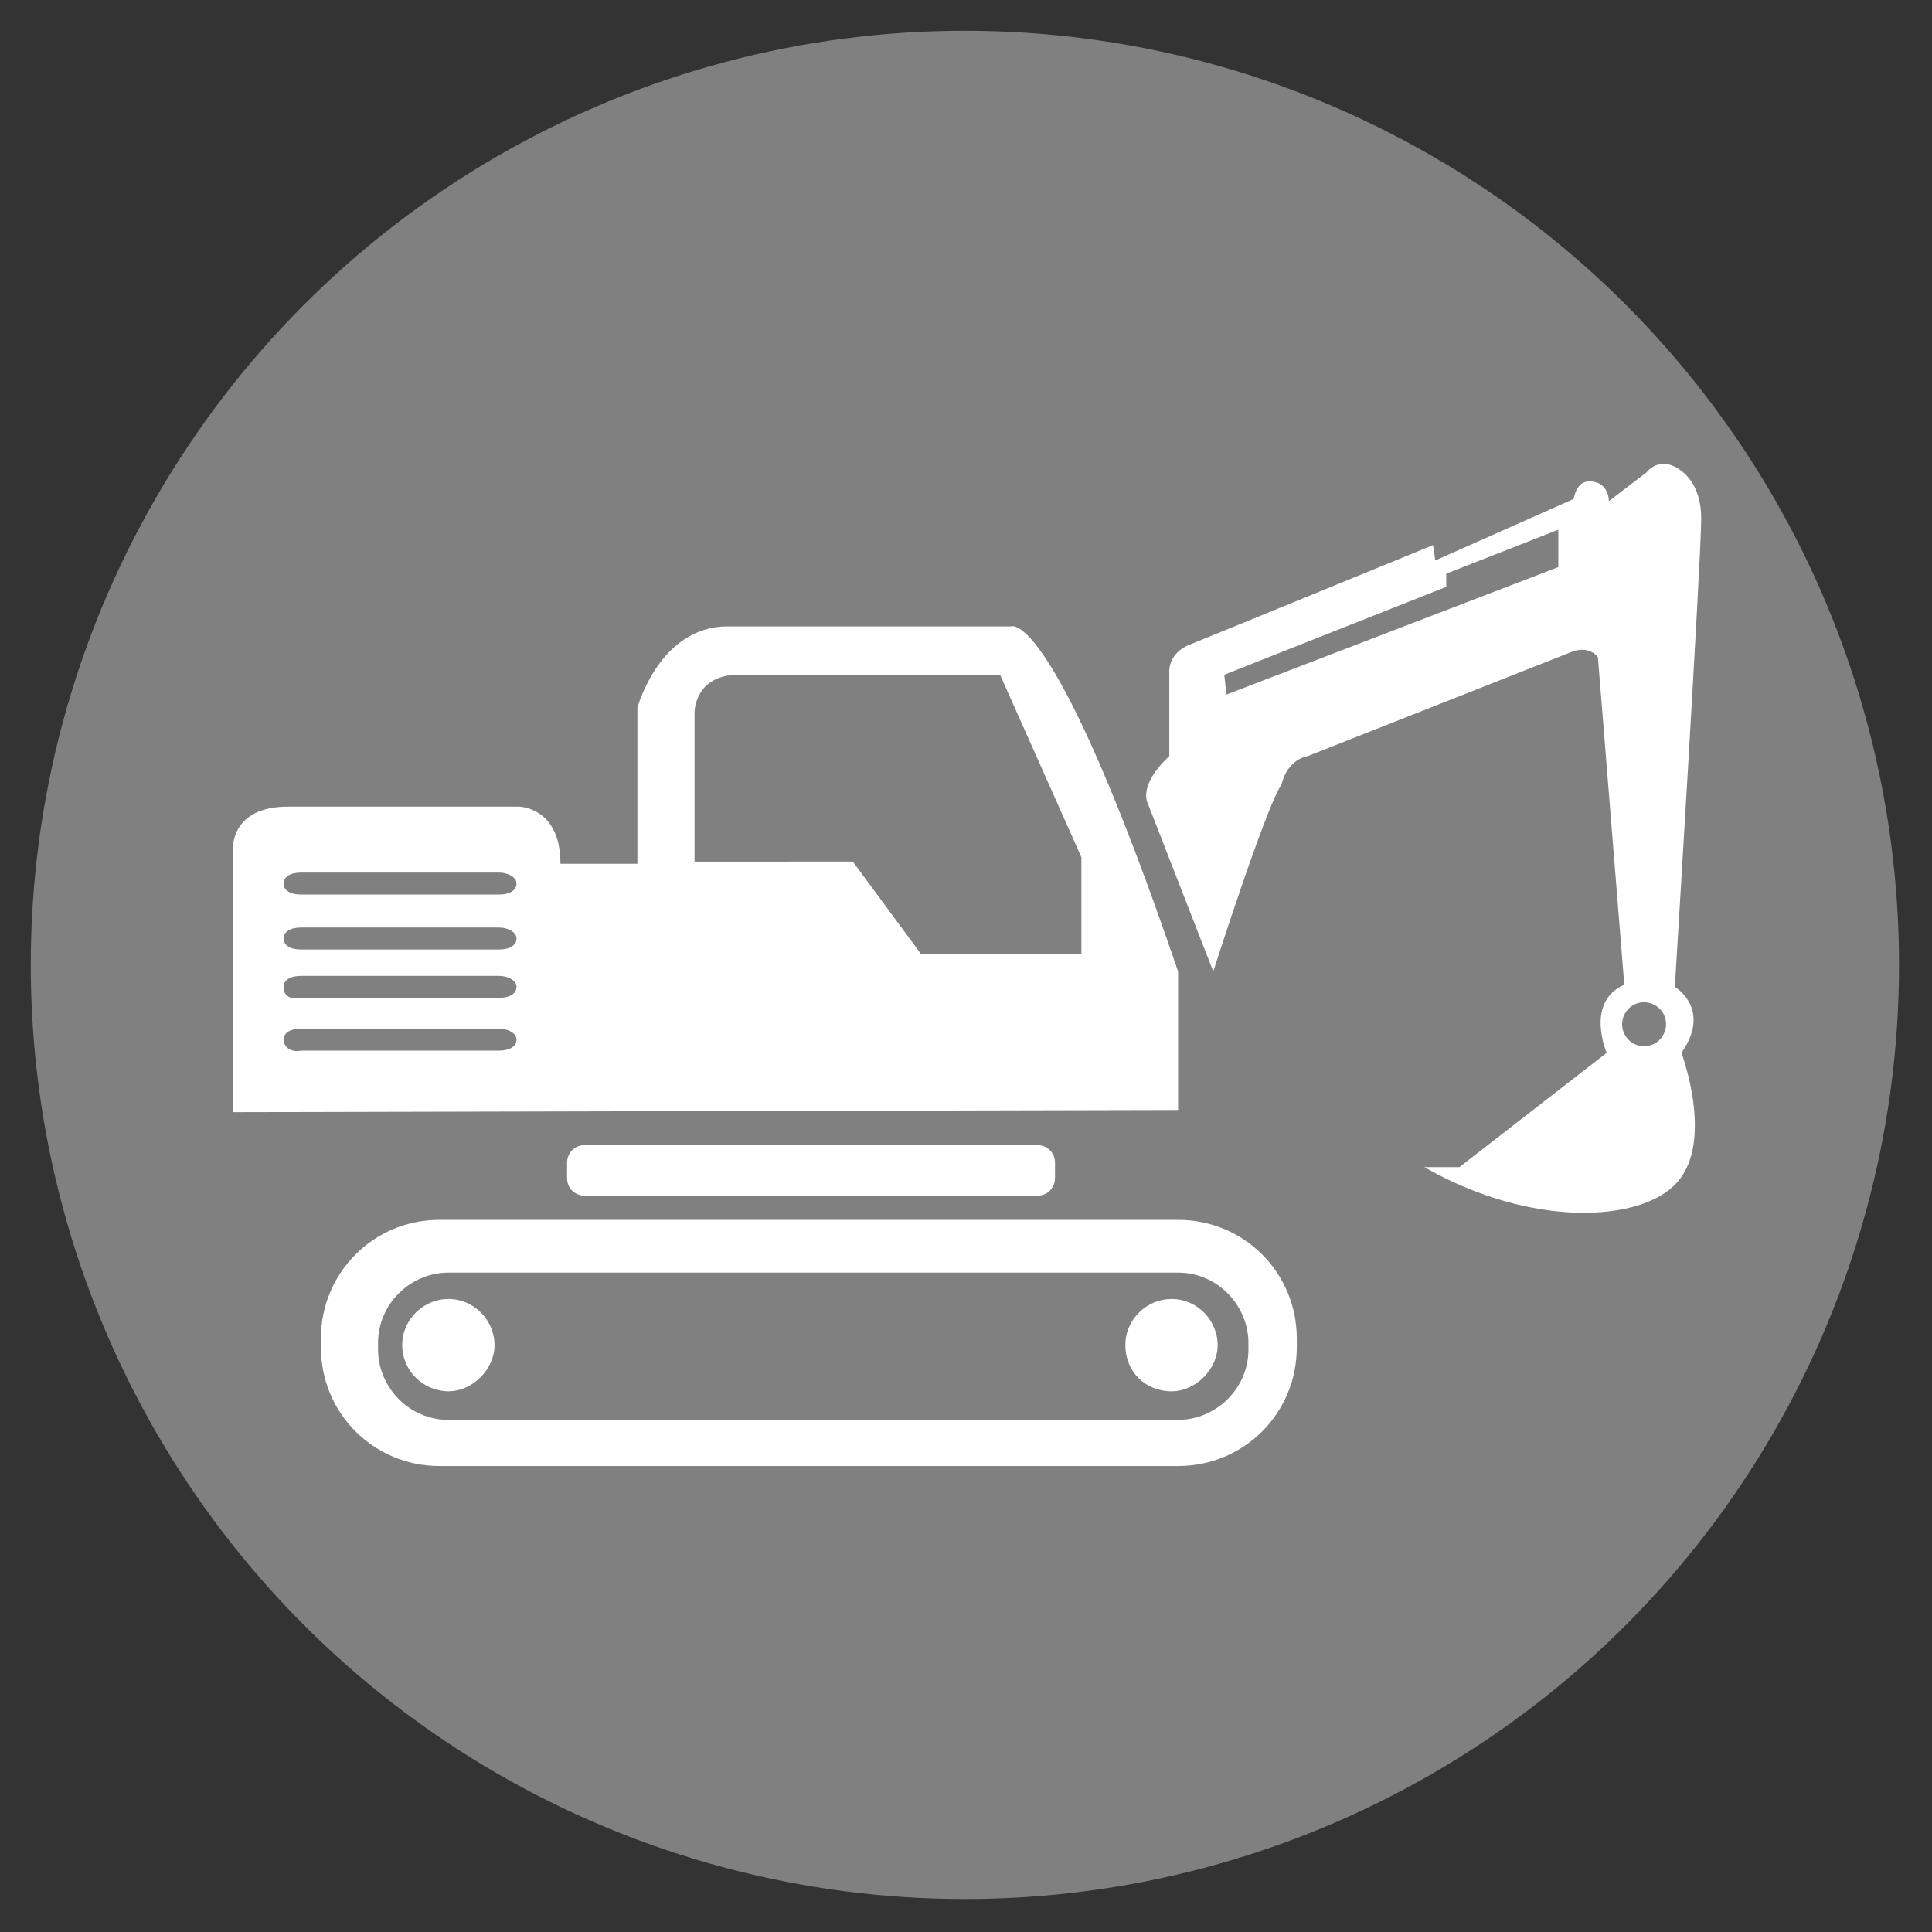
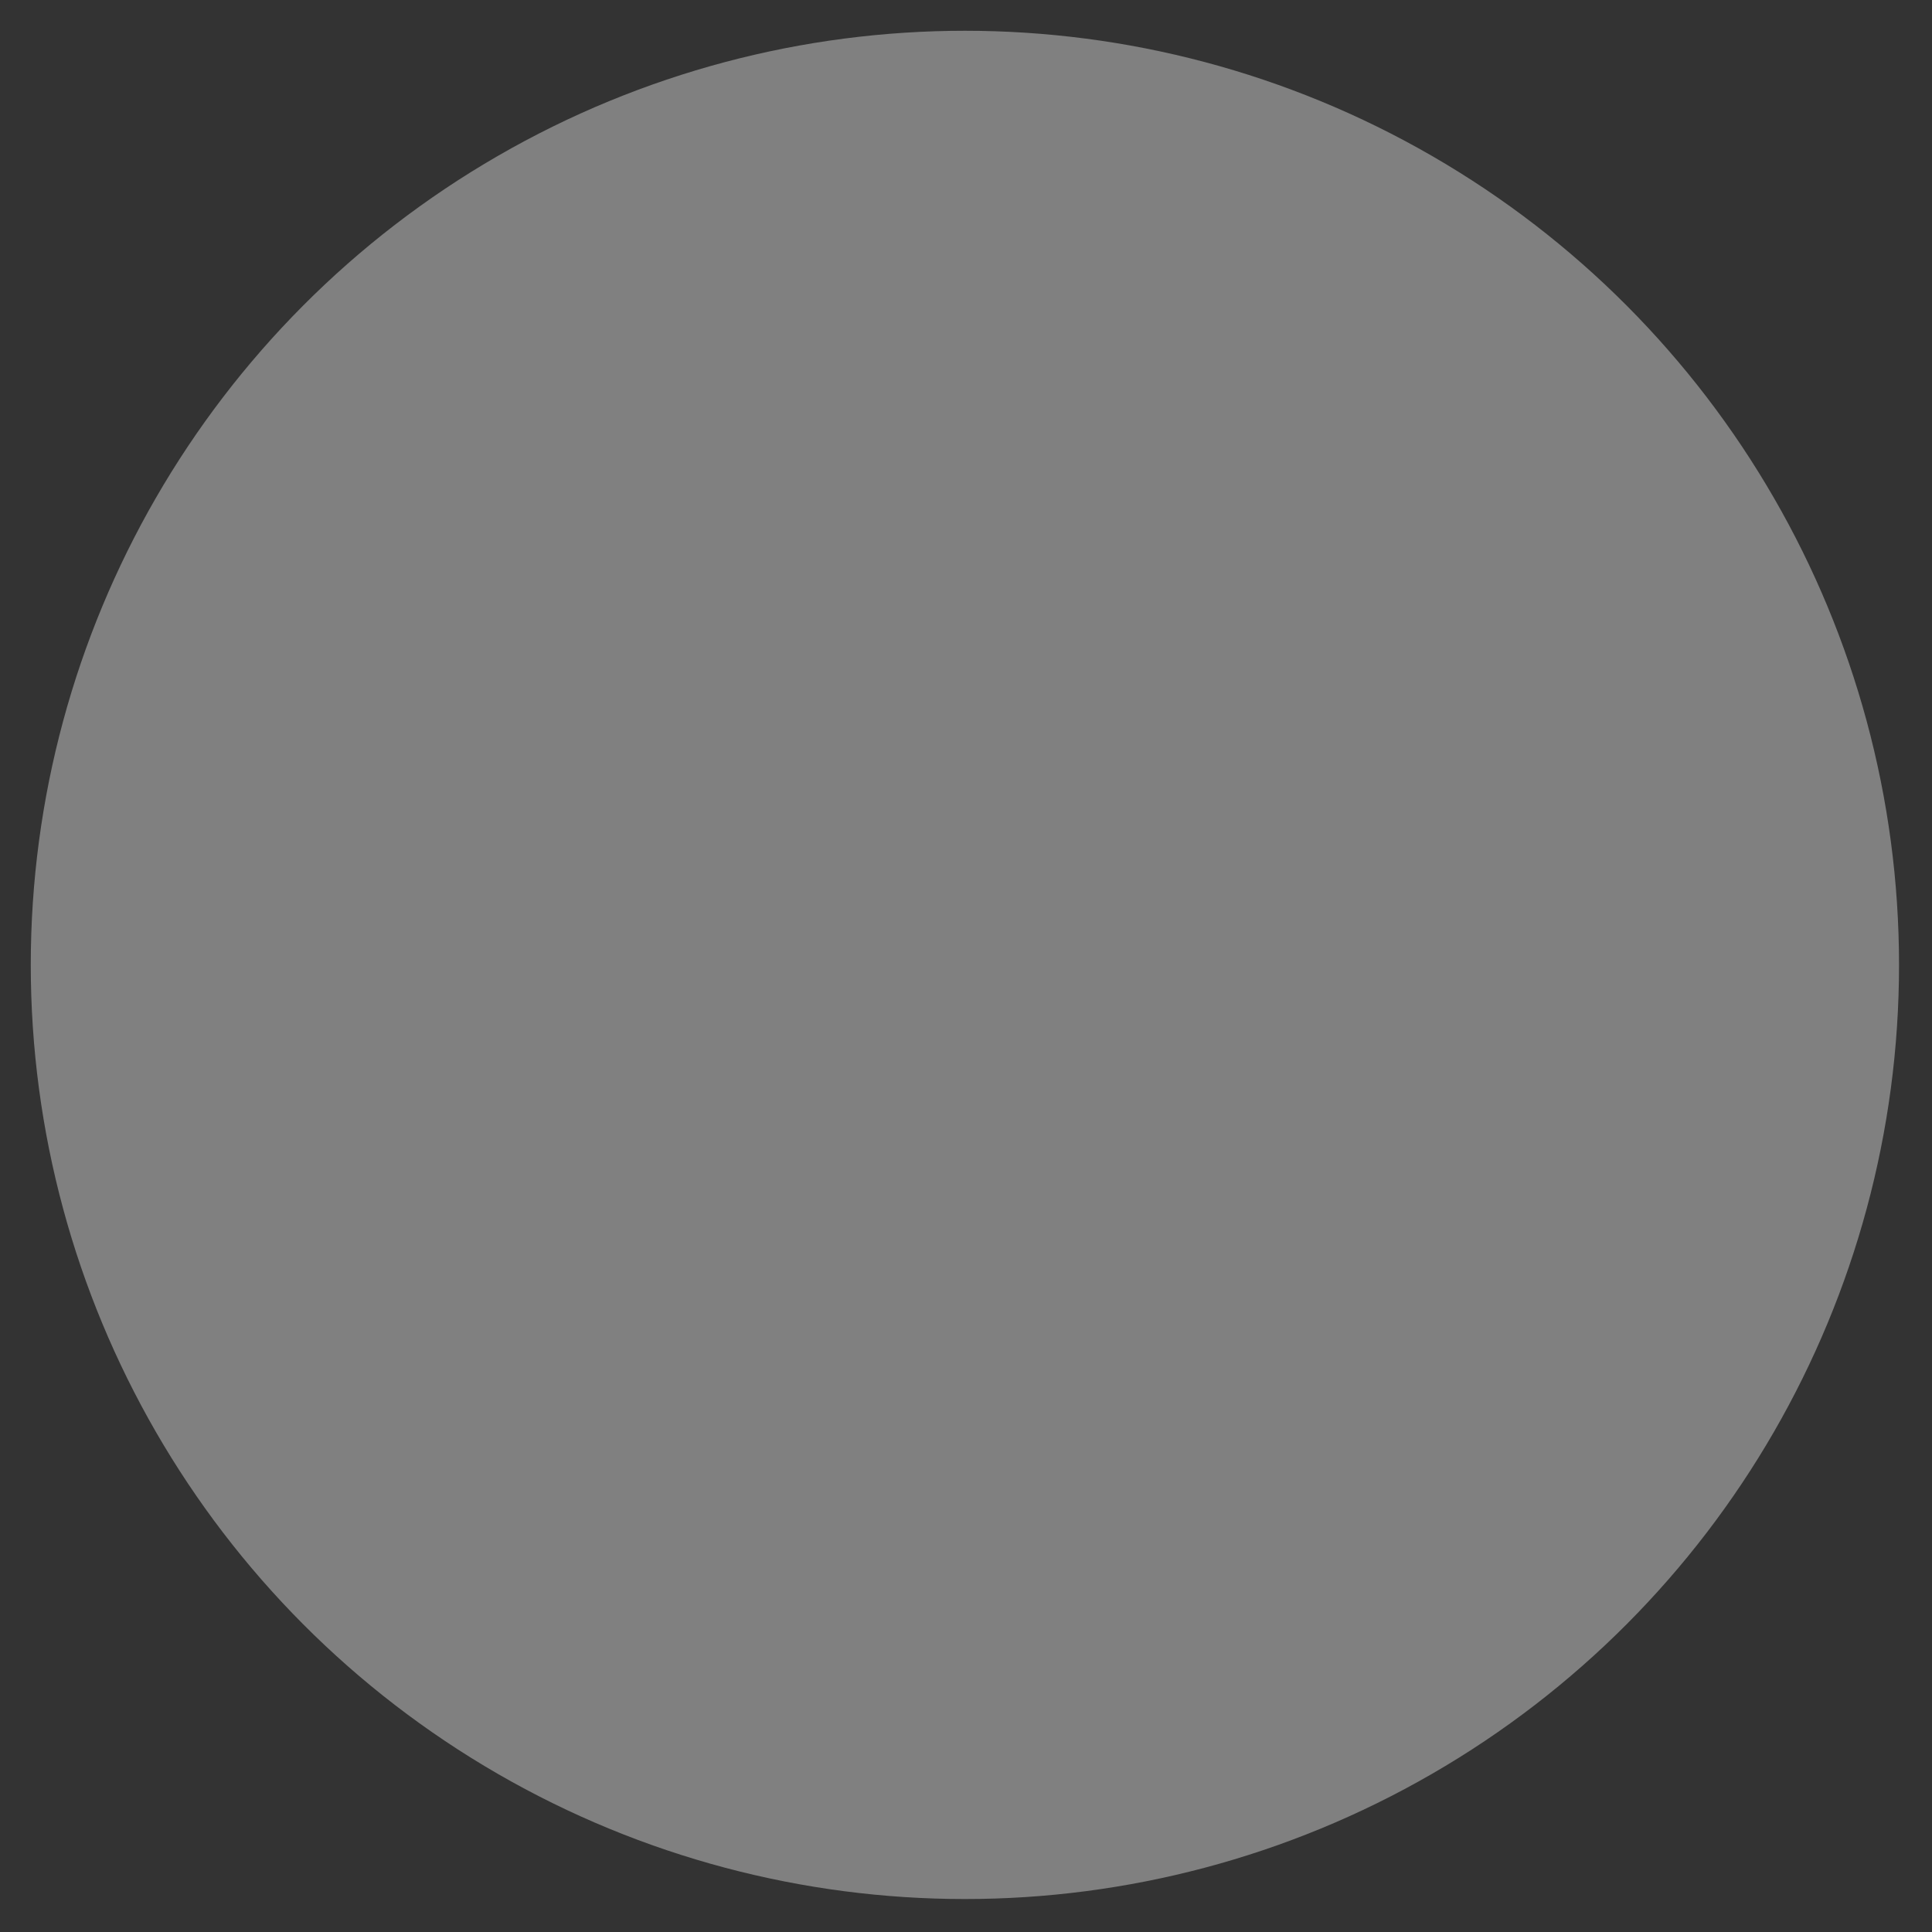
<svg xmlns="http://www.w3.org/2000/svg" version="1.1" id="Layer_1" x="0px" y="0px" viewBox="0 0 87.9 87.9" style="enable-background:new 0 0 87.9 87.9;" xml:space="preserve">
  <rect x="0" y="0" width="87.9" height="87.9" fill="#333333" stroke="none" />
  <style type="text/css">
	.st0{fill:#D60080;}
	.st1{fill:#E88069;}
	.st2{fill:#808080;}
	.st3{fill:#72B1AB;}
	.st4{fill:none;stroke:#CFCFCF;stroke-width:2.443;stroke-miterlimit:10;}
	.st5{fill:#DE7521;}
	.st6{fill:#C227B9;}
	.st7{fill:#008ACE;}
	.st8{fill:#FFA373;}
	.st9{fill-rule:evenodd;clip-rule:evenodd;fill:none;stroke:#FFFFFF;stroke-miterlimit:10;}
	.st10{fill:#80786F;}
	.st11{fill:none;stroke:#FFFFFF;stroke-miterlimit:10;}
	.st12{fill:#FFFFFF;stroke:#FFFFFF;stroke-miterlimit:10;}
	.st13{fill:#C227B9;stroke:#FFFFFF;stroke-miterlimit:10;}
	.st14{fill:none;stroke:#FFFFFF;stroke-linecap:round;stroke-miterlimit:10;}
	.st15{fill-rule:evenodd;clip-rule:evenodd;fill:#FFFFFF;}
	.st16{fill:none;stroke:#FFFFFF;stroke-width:1.224;stroke-miterlimit:10;}
	.st17{fill:#FFFFFF;}
	.st18{fill:none;stroke:#FFFFFF;stroke-width:0.908;stroke-linecap:round;stroke-miterlimit:10;}
	.st19{fill:#FFFFFF;stroke:#FFFFFF;stroke-linecap:round;stroke-miterlimit:10;}
	.st20{fill:#E88069;stroke:#FFFFFF;stroke-miterlimit:10;}
	.st21{fill:#0073C3;}
	.st22{fill:none;stroke:#FFFFFF;stroke-width:2;stroke-miterlimit:10;}
	.st23{fill:none;stroke:#FFFFFF;stroke-width:2;stroke-linecap:round;stroke-miterlimit:10;}
	.st24{fill:none;stroke:#FFFFFF;stroke-linecap:round;stroke-linejoin:round;stroke-miterlimit:10;}
	.st25{fill:none;stroke:#FFFFFF;stroke-width:0.94;stroke-linecap:round;stroke-miterlimit:10;}
	.st26{fill:none;stroke:#FFFFFF;stroke-width:0.94;stroke-miterlimit:10;}
	.st27{fill:none;stroke:#FFFFFF;stroke-width:0.978;stroke-linecap:round;stroke-miterlimit:10;}
	.st28{fill:none;stroke:#FFFFFF;stroke-width:0.943;stroke-linecap:square;stroke-miterlimit:10;}
	.st29{fill:#FFFFFF;stroke:#FFFFFF;stroke-width:0.94;stroke-miterlimit:10;}
	.st30{fill:#FFA373;stroke:#FFFFFF;stroke-miterlimit:10;}
	.st31{fill:none;stroke:#FFFFFF;stroke-linejoin:round;stroke-miterlimit:10;}
	.st32{fill:#FFFFFF;stroke:#FFFFFF;stroke-width:0.592;stroke-linejoin:round;stroke-miterlimit:10;}
	.st33{fill:#FFFFFF;stroke:#FFFFFF;stroke-width:2;stroke-linecap:round;stroke-miterlimit:10;}
	.st34{fill:#B3B105;}
</style>
  <g>
    <g>
      <circle class="st2" cx="43.9" cy="43.9" r="42.5" />
    </g>
-     <path class="st15" d="M73.8,46.6c0-0.5,0.4-1,1-1c0.5,0,1,0.4,1,1c0,0.5-0.4,1-1,1C74.2,47.6,73.8,47.1,73.8,46.6z M55.7,30.7   l10.1-4v-0.6l5.1-2l0,1.7l-15.1,5.8L55.7,30.7z M55.2,44.2l-3-7.7c0,0-0.4-0.8,1-2.1v-3.8c0,0-0.1-0.9,1-1.3c1-0.4,11-4.5,11-4.5   l0.1,0.7l6.3-2.8c0,0,0.1-0.8,0.7-0.8c0.8,0,0.9,0.7,0.9,0.9l1.7-1.3c0,0,0.3-0.4,0.8-0.4s1.7,0.6,1.7,2.5c0,1.8-1.2,21.3-1.2,21.3   s1.7,1,0.3,3c0,0,1.5,4-0.2,5.9c-1.6,1.8-6.6,2.1-11.5-0.7l1.6,0l6.7-5.2c0,0-1-2.3,0.8-3.1l-1.2-14.9c0,0-0.4-0.6-1.3-0.2   l-11.9,4.7c0,0-0.9,0.1-1.2,1.3C57.6,36.7,55.2,44.2,55.2,44.2z M12.9,47.3c0-0.3,0.3-0.5,0.8-0.5h9c0.4,0,0.8,0.2,0.8,0.5   c0,0.3-0.3,0.5-0.8,0.5h-9C13.2,47.9,12.9,47.6,12.9,47.3L12.9,47.3z M12.9,44.9c0-0.3,0.3-0.5,0.8-0.5h9c0.4,0,0.8,0.2,0.8,0.5   c0,0.3-0.3,0.5-0.8,0.5h-9C13.2,45.5,12.9,45.3,12.9,44.9L12.9,44.9z M12.9,42.7c0-0.3,0.3-0.5,0.8-0.5h9c0.4,0,0.8,0.2,0.8,0.5   c0,0.3-0.3,0.5-0.8,0.5h-9C13.2,43.2,12.9,43,12.9,42.7L12.9,42.7z M12.9,40.2c0-0.3,0.3-0.5,0.8-0.5h9c0.4,0,0.8,0.2,0.8,0.5   c0,0.3-0.3,0.5-0.8,0.5h-9C13.2,40.7,12.9,40.5,12.9,40.2L12.9,40.2z M51.2,61.2c0-1.2,1-2.1,2.1-2.1c1.2,0,2.1,1,2.1,2.1   s-1,2.1-2.1,2.1C52.1,63.3,51.2,62.4,51.2,61.2z M18.3,61.2c0-1.2,1-2.1,2.1-2.1c1.2,0,2.1,1,2.1,2.1s-1,2.1-2.1,2.1   C19.3,63.3,18.3,62.4,18.3,61.2z M14.6,60.9c0-3,2.4-5.4,5.4-5.4h33.6c3,0,5.4,2.4,5.4,5.4v0.4c0,3-2.4,5.4-5.4,5.4H20   c-3,0-5.4-2.4-5.4-5.4V60.9z M17.2,61.1c0-1.8,1.5-3.2,3.2-3.2h33.2c1.8,0,3.2,1.5,3.2,3.2v0.3c0,1.8-1.5,3.2-3.2,3.2H20.4   c-1.8,0-3.2-1.5-3.2-3.2V61.1z M25.8,52.9c0-0.4,0.3-0.8,0.8-0.8h20.6c0.4,0,0.8,0.3,0.8,0.8v0.7c0,0.4-0.3,0.8-0.8,0.8H26.6   c-0.4,0-0.8-0.3-0.8-0.8V52.9z M31.6,39.2v-6.8c0,0,0-1.7,2-1.7h11.9l3.7,8.3v4.4h-7.3l-3.1-4.2H31.6z M10.6,50.6v-12   c0,0-0.1-1.9,2.5-1.9h10.5c0,0,1.9,0,1.9,2.6H29v-7.1c0,0,1-3.7,4.1-3.7H46c0,0,1.9-1,7.6,15.7v6.3L10.6,50.6z" />
  </g>
</svg>